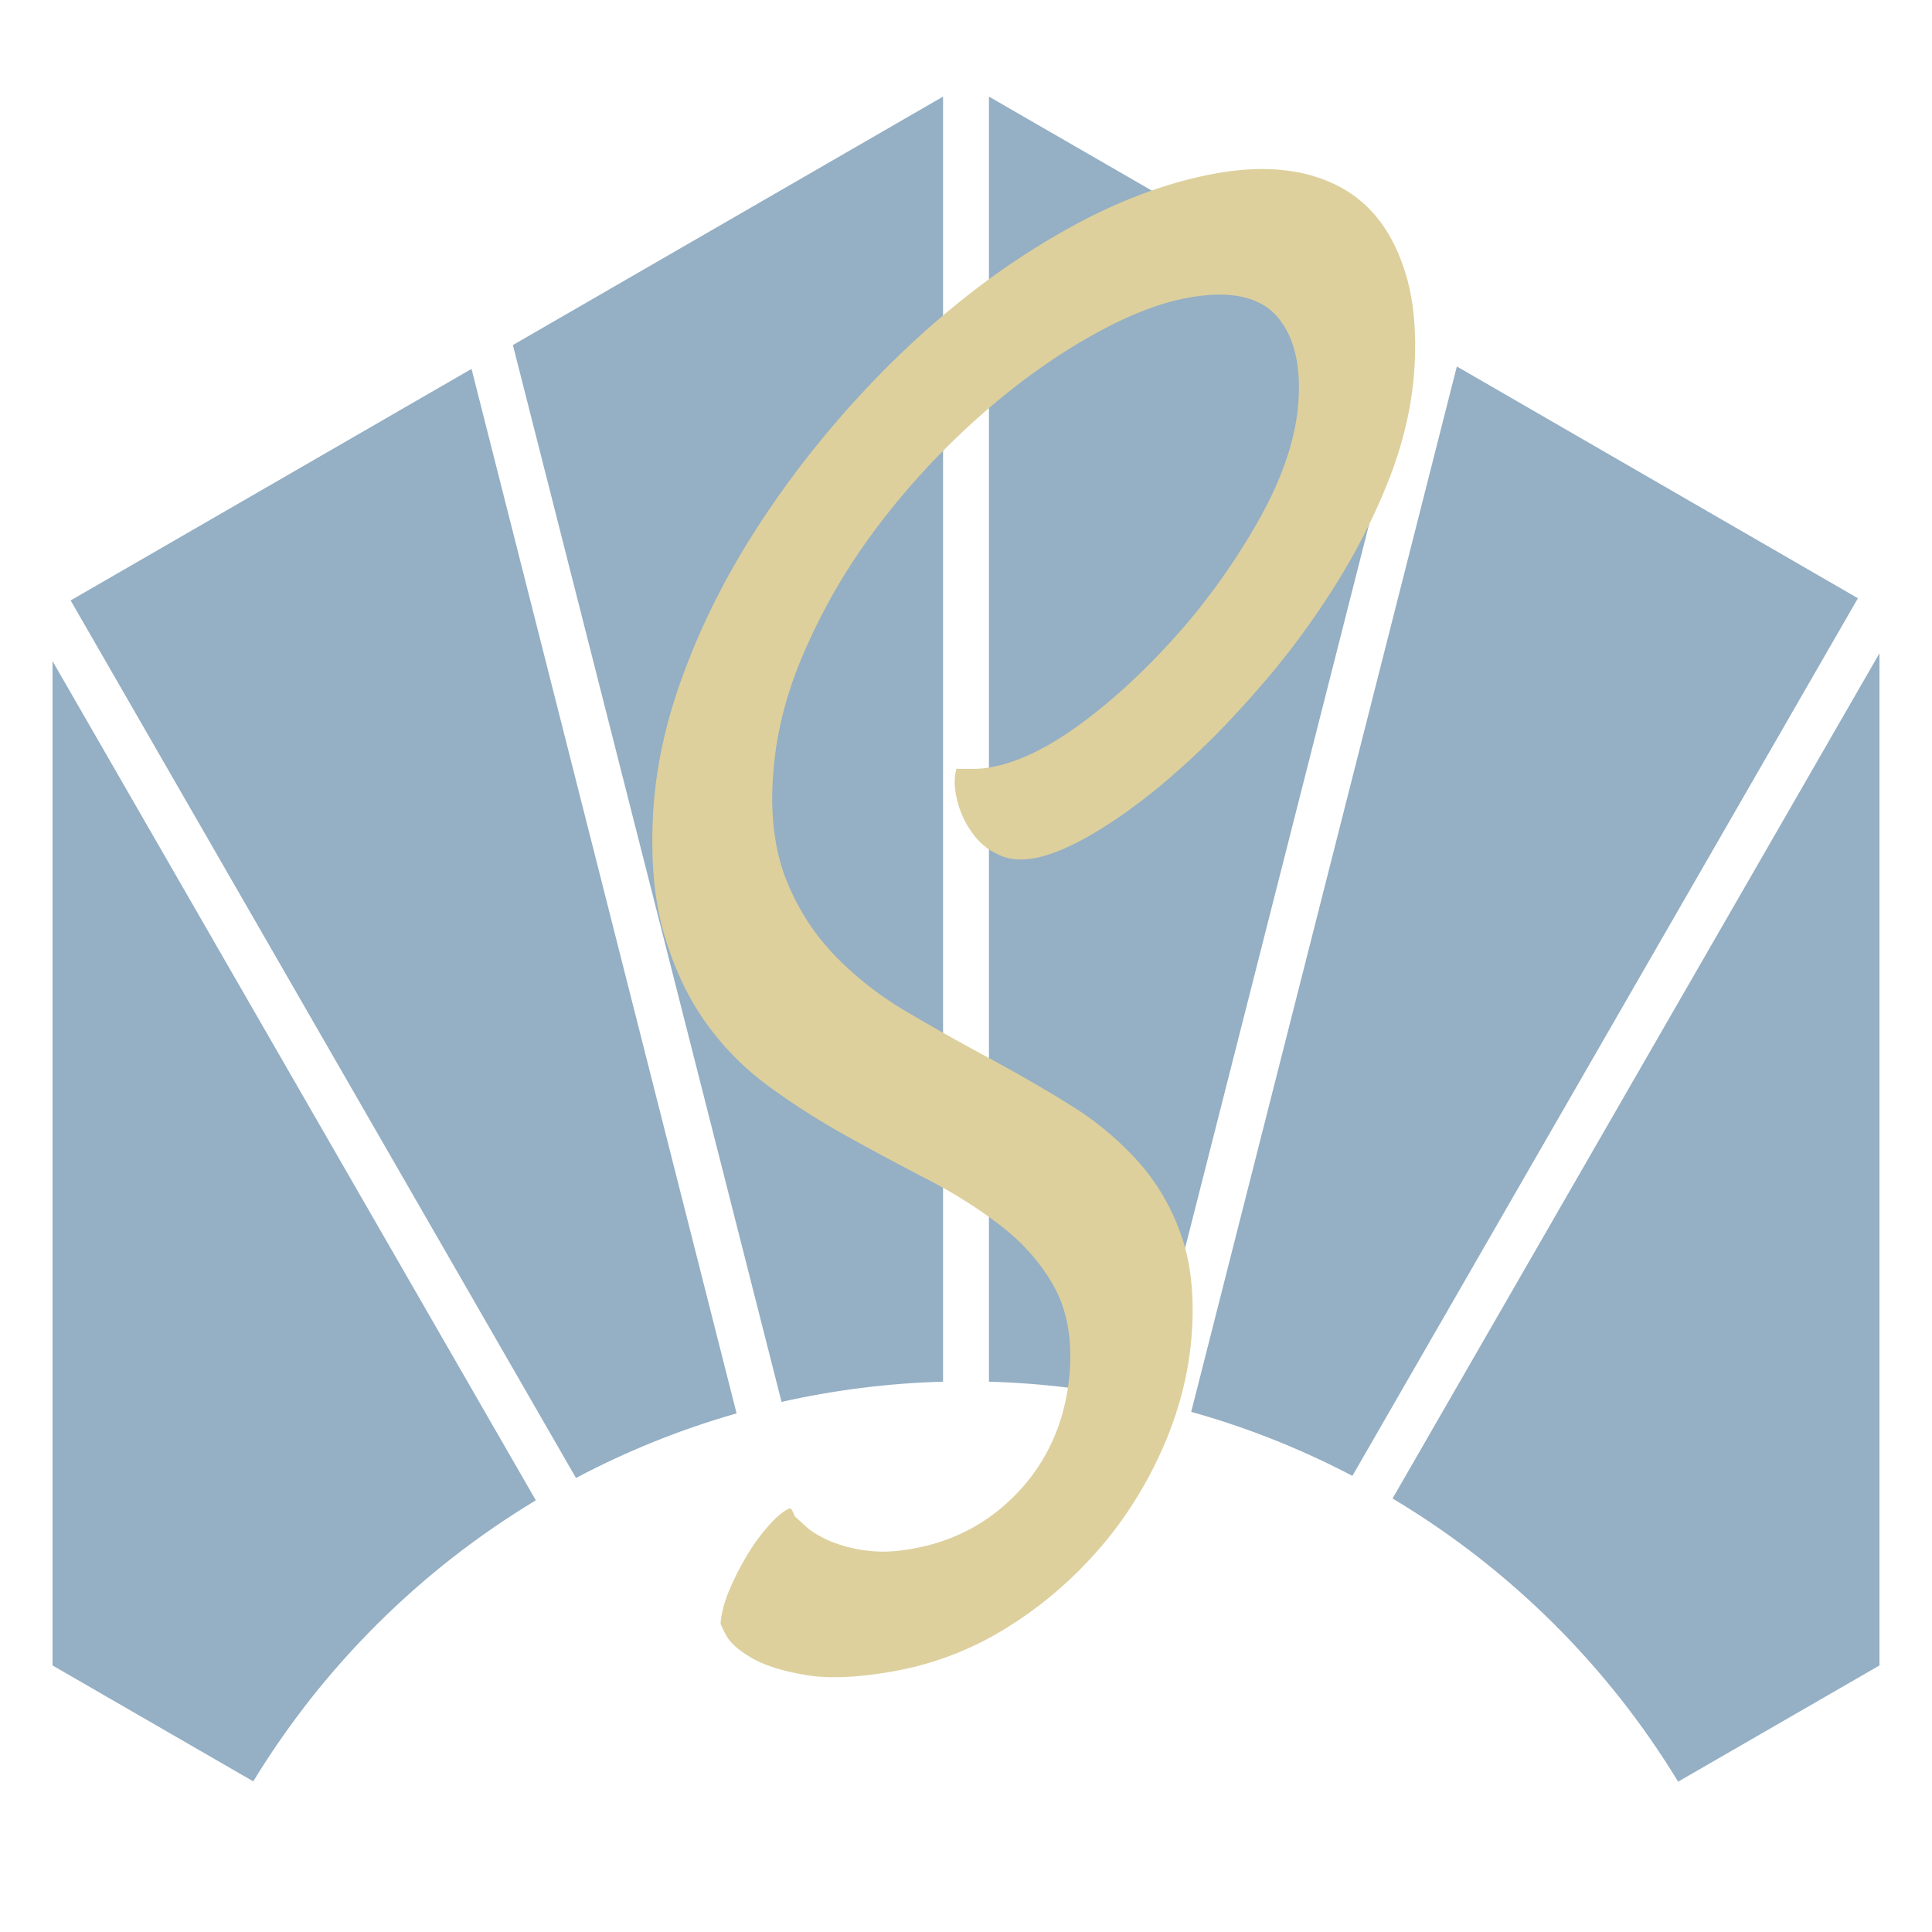
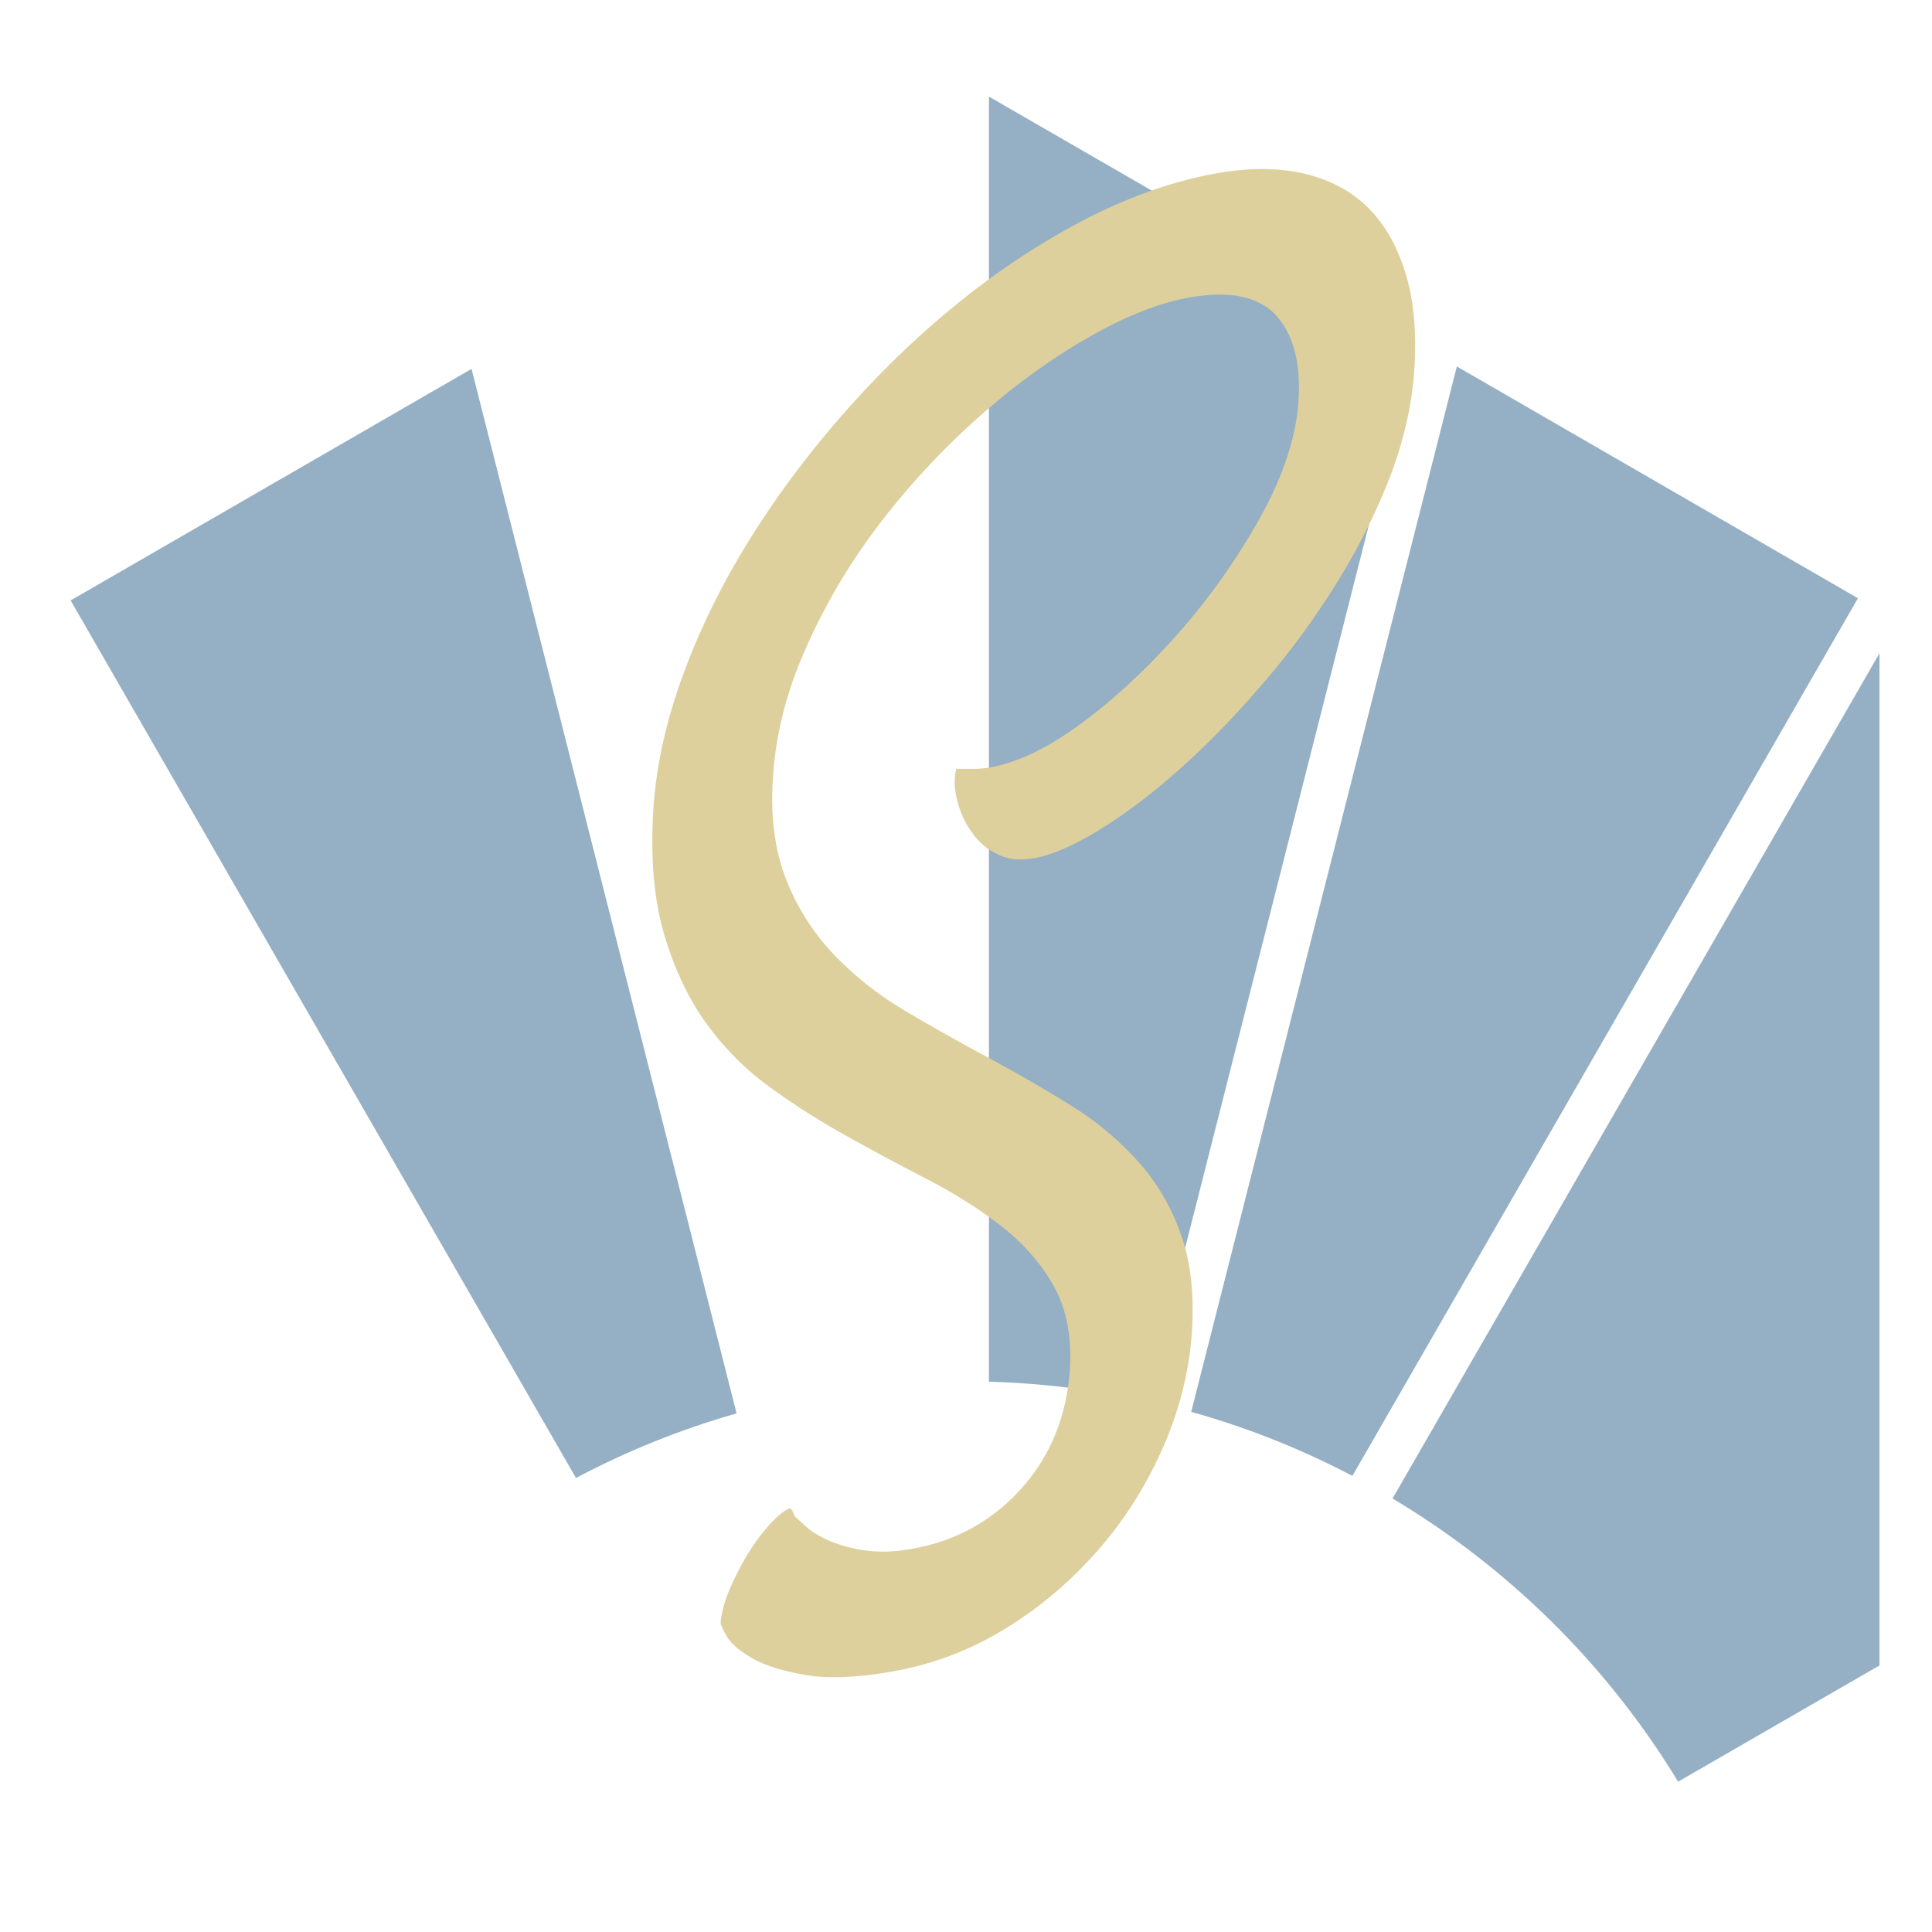
<svg xmlns="http://www.w3.org/2000/svg" data-bbox="1.74 3.2 60.52 55.82" viewBox="0 0 64 64" data-type="color">
  <g>
    <path d="M15.62 12.22 2.34 19.89l16.74 29.07c1.68-.89 3.46-1.61 5.32-2.14l-8.78-34.6Z" fill="#95afc4" data-color="1" />
-     <path d="M46.88 11.35 32.76 3.2v42.57c1.78.05 3.53.27 5.21.64l8.91-35.05Z" fill="#95afc4" data-color="1" />
-     <path d="m31.24 3.2-14.25 8.23 8.9 35.01c1.73-.39 3.52-.62 5.35-.67V3.2Z" fill="#95afc4" data-color="1" />
-     <path d="M17.75 49.7 1.74 21.9v33.27l6.65 3.84c2.32-3.81 5.54-7.01 9.36-9.31Z" fill="#95afc4" data-color="1" />
+     <path d="M46.88 11.35 32.76 3.2v42.57c1.78.05 3.53.27 5.21.64Z" fill="#95afc4" data-color="1" />
    <path d="m55.59 59.02 6.67-3.85V21.64l-16.13 28c3.87 2.31 7.12 5.53 9.46 9.38Z" fill="#95afc4" data-color="1" />
    <path d="m61.55 19.82-13.29-7.68-8.8 34.63c1.87.52 3.66 1.24 5.34 2.12l16.75-29.08Z" fill="#95afc4" data-color="1" />
    <path d="M46.56 9.05c.28.91.37 1.99.29 3.22-.08 1.17-.36 2.38-.83 3.59-.48 1.22-1.09 2.43-1.82 3.58-.73 1.16-1.55 2.27-2.45 3.3-.89 1.03-1.8 1.97-2.72 2.78-.91.81-1.79 1.47-2.63 1.98-.81.5-1.51.8-2.08.92-.17.03-.34.05-.5.05-.25 0-.48-.04-.68-.13-.35-.15-.63-.36-.85-.64-.23-.29-.41-.62-.52-.97-.11-.35-.16-.67-.14-.95.02-.25.06-.32.06-.32.02.01.07.01.11.01h.44c.2 0 .42-.02.66-.07.93-.18 1.97-.71 3.11-1.58 1.11-.84 2.17-1.86 3.18-3.02 1-1.16 1.87-2.42 2.59-3.72.73-1.33 1.15-2.6 1.23-3.76.09-1.24-.15-2.2-.71-2.84-.42-.48-1.06-.72-1.9-.72-.34 0-.72.04-1.13.12-.82.16-1.72.5-2.69 1.01-.95.5-1.93 1.13-2.9 1.88s-1.94 1.63-2.86 2.6c-.92.98-1.77 2.03-2.5 3.13s-1.35 2.28-1.84 3.48c-.49 1.22-.79 2.47-.87 3.72-.1 1.33.06 2.51.45 3.48.39.97.95 1.82 1.66 2.54.69.7 1.5 1.33 2.41 1.85.86.51 1.76 1.01 2.69 1.51.9.49 1.79 1 2.64 1.53.83.51 1.57 1.13 2.2 1.82a7.13 7.13 0 0 1 1.44 2.41c.34.91.47 2.03.38 3.33-.09 1.27-.41 2.54-.95 3.77s-1.25 2.37-2.12 3.37-1.87 1.87-3.01 2.58a10.54 10.54 0 0 1-3.57 1.43c-.82.16-1.56.24-2.19.24-.33 0-.64-.02-.92-.07-.8-.13-1.42-.33-1.84-.58-.41-.24-.69-.49-.82-.73-.14-.25-.18-.36-.19-.4.02-.32.12-.7.29-1.11.19-.44.41-.87.66-1.27.25-.4.52-.74.8-1.03.33-.33.5-.39.54-.4s.07.03.13.17l.04.09.36.33c.19.18.45.33.78.48a4.742 4.742 0 0 0 1.76.36c.34 0 .72-.04 1.12-.12 1.39-.27 2.57-.94 3.51-2s1.47-2.37 1.58-3.89c.07-1.08-.1-2.01-.53-2.78-.41-.74-.99-1.4-1.7-1.96-.69-.54-1.49-1.06-2.39-1.53-.87-.45-1.77-.93-2.67-1.43-.89-.49-1.77-1.04-2.61-1.65a9.334 9.334 0 0 1-2.15-2.15c-.61-.85-1.08-1.86-1.41-3.01-.33-1.16-.44-2.56-.33-4.17.1-1.39.42-2.85.98-4.36.55-1.51 1.29-3.01 2.19-4.46.91-1.46 1.96-2.87 3.14-4.21 1.18-1.34 2.45-2.57 3.79-3.65a25.2 25.2 0 0 1 4.15-2.74c1.41-.73 2.82-1.24 4.19-1.51.61-.12 1.18-.18 1.72-.18.48 0 .93.05 1.35.14.86.2 1.58.57 2.14 1.12.56.55.98 1.28 1.25 2.17Z" fill="#ddd09d" data-color="2" />
  </g>
</svg>